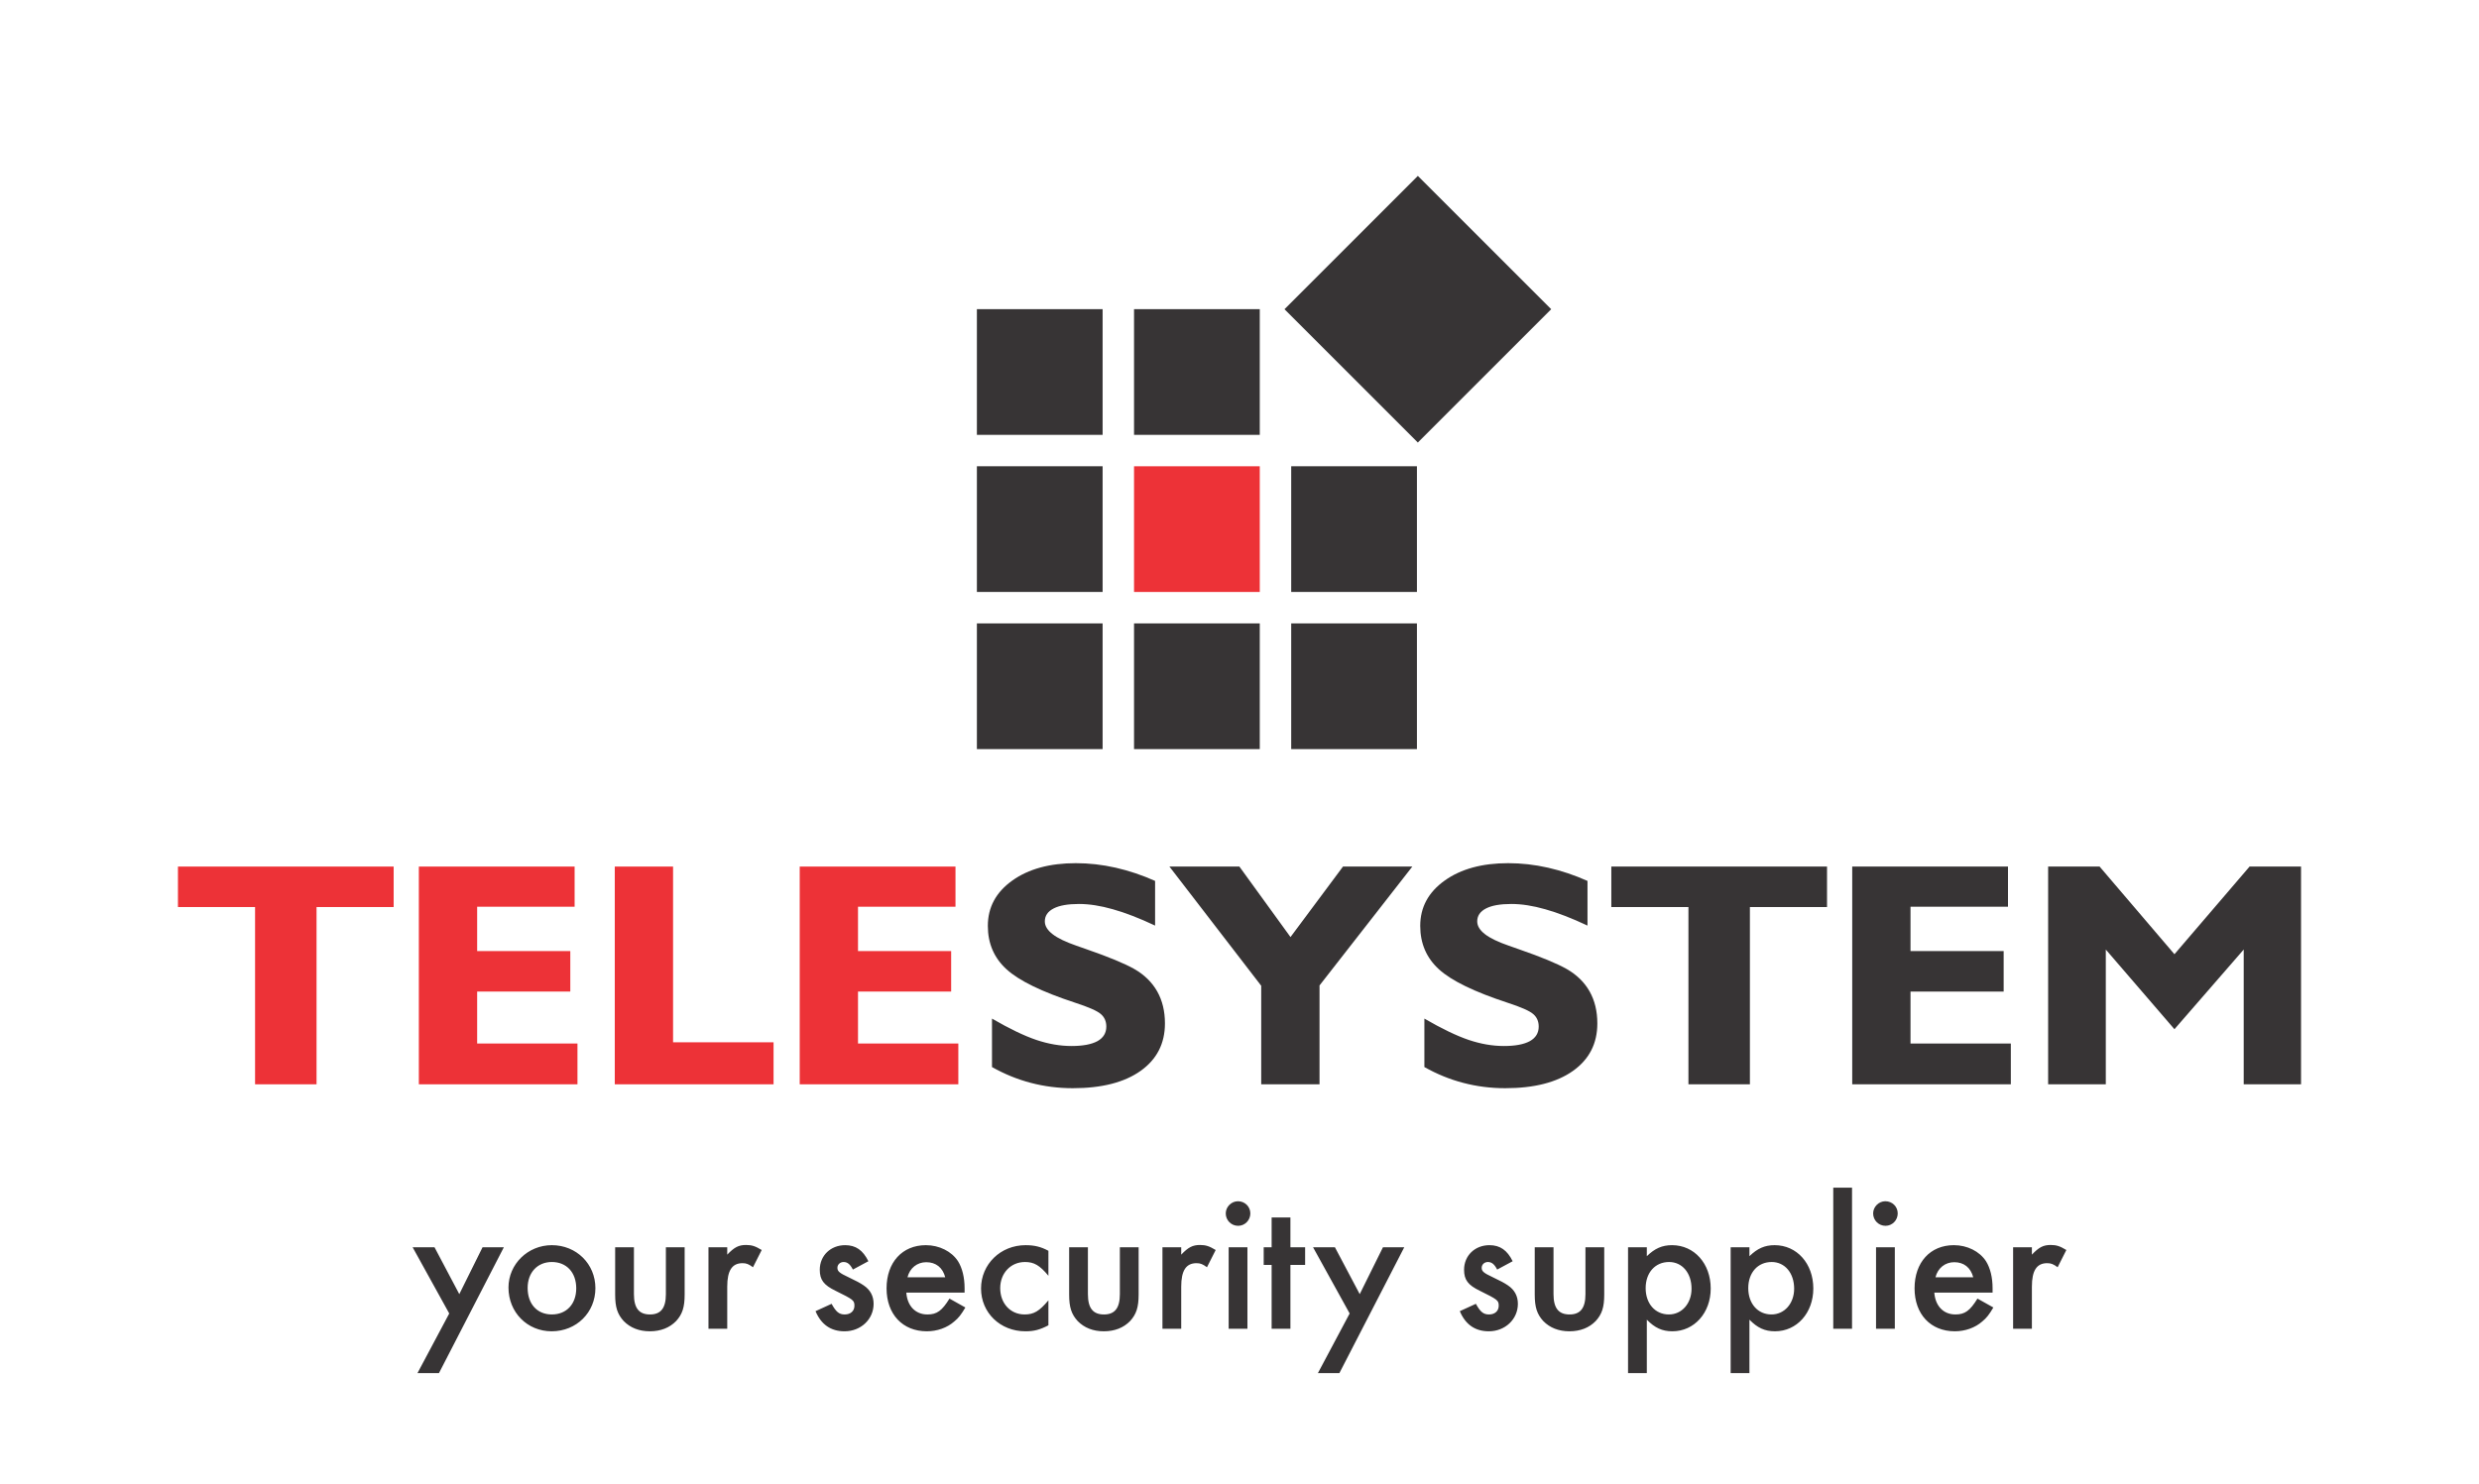
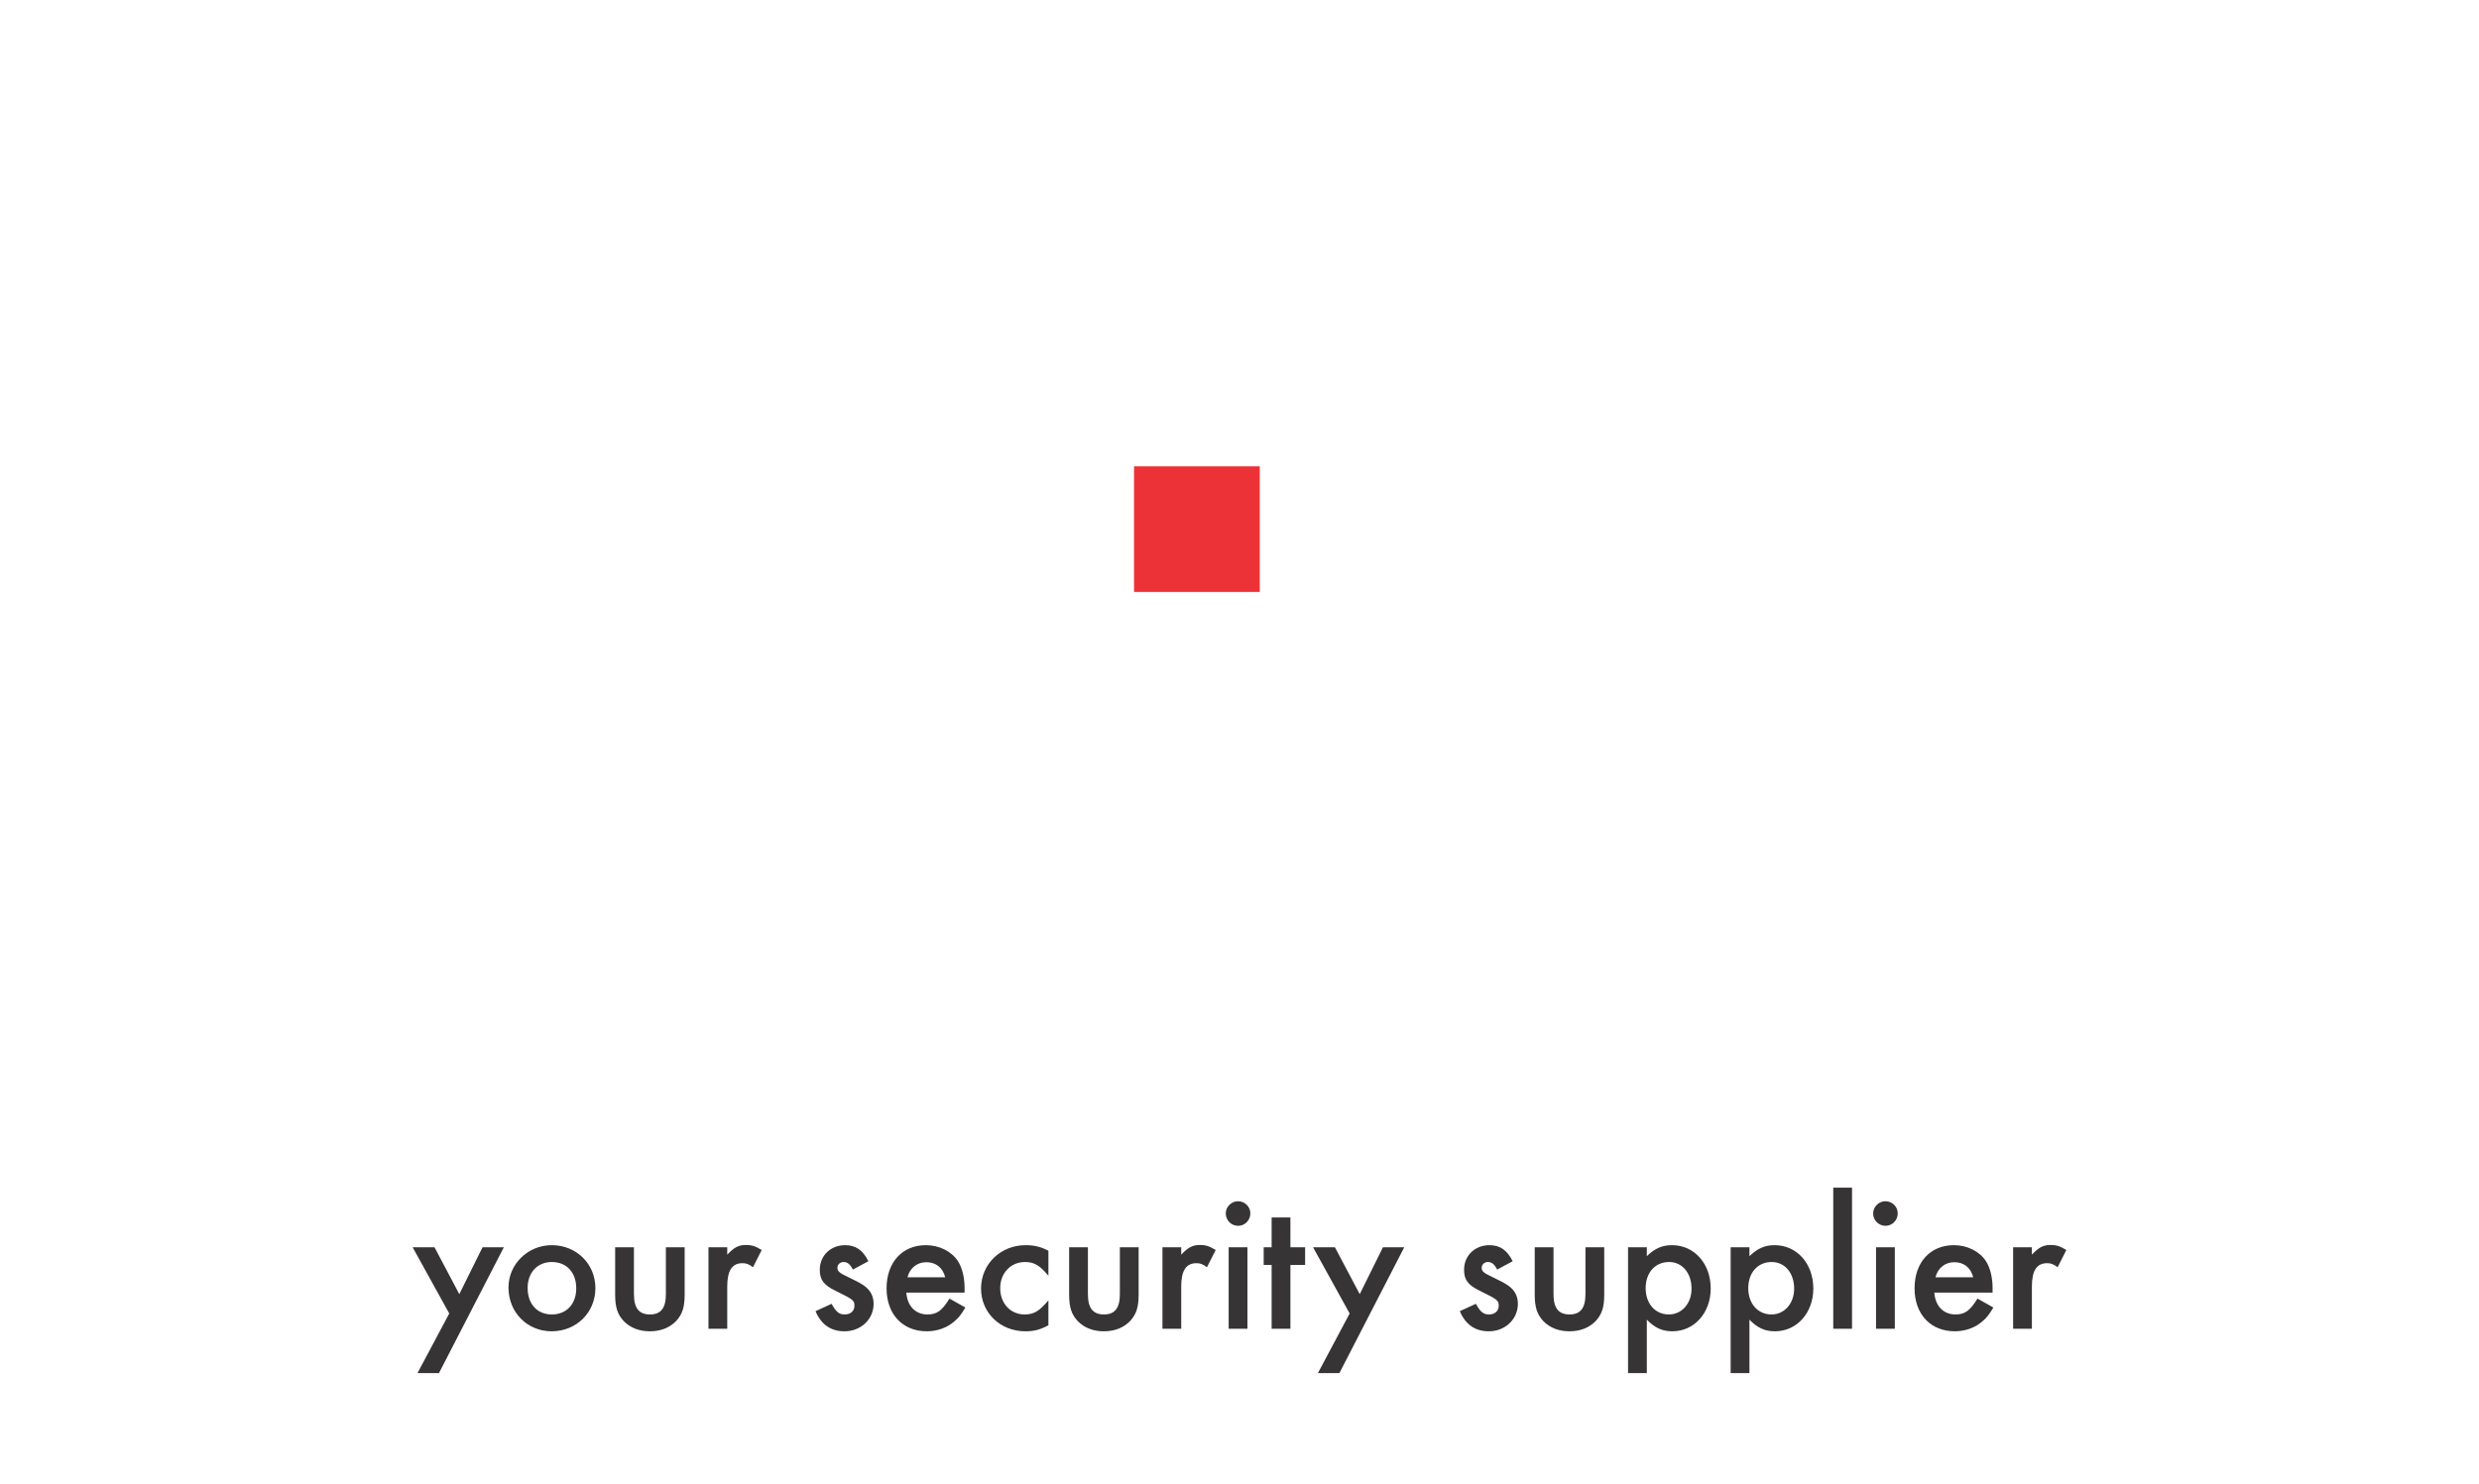
<svg xmlns="http://www.w3.org/2000/svg" clip-rule="evenodd" fill-rule="evenodd" height="1497" image-rendering="optimizeQuality" shape-rendering="geometricPrecision" text-rendering="geometricPrecision" viewBox="0 0 2018 1208.37" width="2500">
-   <path d="m0 0h2018v1208.37h-2018z" fill="none" />
-   <path d="m207.64 882.92v-144.34h-62.78v-32.96h175.59v32.96h-62.77v144.34zm133.32 0v-177.3h126.8v32.7h-79.34v36.11h75.83v32.97h-75.83v42.3h81.66v33.22zm159.49 0v-177.3h47.45v143.09h81.8v34.21zm150.55 0v-177.3h126.8v32.7h-79.35v36.11h75.83v32.97h-75.83v42.3h81.67v33.22z" fill="#ed3237" fill-rule="nonzero" />
-   <path d="m807.52 868.86v-39.45c14.31 8.31 26.34 14.06 36.16 17.39 9.81 3.29 19.31 4.93 28.56 4.93 9.31 0 16.34-1.34 21.16-3.98 4.77-2.68 7.18-6.62 7.18-11.85 0-4.24-1.49-7.66-4.49-10.21-2.97-2.59-9.96-5.66-20.88-9.21-27.04-8.87-45.65-17.91-55.79-27.16-10.19-9.26-15.28-21.07-15.28-35.43 0-15.1 6.62-27.38 19.86-36.85 13.24-9.48 30.51-14.19 51.76-14.19 10.74 0 21.53 1.21 32.41 3.67 10.83 2.47 21.57 6.06 32.12 10.78v36.37c-12.72-6.01-24.16-10.42-34.3-13.28-10.14-2.9-19.35-4.32-27.68-4.32-9.03 0-15.93 1.21-20.65 3.67-4.77 2.47-7.13 5.97-7.13 10.51 0 3.73 2.13 7.19 6.39 10.47 4.21 3.25 10.65 6.32 19.26 9.3 1.8.65 4.53 1.65 8.24 2.9 18.1 6.27 31.06 11.64 38.93 16.09 8.24 4.72 14.44 10.82 18.66 18.25 4.21 7.45 6.3 16.14 6.3 26.09 0 16.39-6.62 29.28-19.87 38.67-13.24 9.38-31.62 14.06-55.13 14.06-11.76 0-23.15-1.43-34.12-4.33-10.97-2.85-21.53-7.18-31.67-12.89zm219.16 14.06v-80.24l-74.72-97.06h56.95l41.61 57.4 42.73-57.4h56.44l-75.55 96.8v80.5zm132.82-14.06v-39.45c14.31 8.31 26.35 14.06 36.16 17.39 9.81 3.29 19.31 4.93 28.56 4.93 9.31 0 16.35-1.34 21.16-3.98 4.77-2.68 7.18-6.62 7.18-11.85 0-4.24-1.48-7.66-4.49-10.21-2.97-2.59-9.96-5.66-20.88-9.21-27.04-8.87-45.65-17.91-55.79-27.16-10.18-9.26-15.28-21.07-15.28-35.43 0-15.1 6.62-27.38 19.86-36.85 13.24-9.48 30.51-14.19 51.76-14.19 10.74 0 21.53 1.21 32.41 3.67 10.83 2.47 21.57 6.06 32.13 10.78v36.37c-12.73-6.01-24.17-10.42-34.31-13.28-10.13-2.9-19.35-4.32-27.68-4.32-9.03 0-15.93 1.21-20.65 3.67-4.77 2.47-7.13 5.97-7.13 10.51 0 3.73 2.13 7.19 6.39 10.47 4.21 3.25 10.65 6.32 19.26 9.3 1.8.65 4.53 1.65 8.24 2.9 18.1 6.27 31.06 11.64 38.93 16.09 8.24 4.72 14.45 10.82 18.66 18.25 4.21 7.45 6.3 16.14 6.3 26.09 0 16.39-6.62 29.28-19.87 38.67-13.23 9.38-31.62 14.06-55.13 14.06-11.76 0-23.15-1.43-34.12-4.33-10.97-2.85-21.53-7.18-31.67-12.89zm214.95 14.06v-144.34h-62.77v-32.96h175.59v32.96h-62.78v144.34zm133.33 0v-177.3h126.8v32.7h-79.35v36.11h75.83v32.97h-75.83v42.3h81.67v33.22zm159.48 0v-177.3h41.9l60.93 71.37 61.15-71.37h41.9v177.3h-46.67v-109.74l-56.38 64.88-55.88-64.88v109.74z" fill="#373435" fill-rule="nonzero" />
  <path d="m923.15 379.67h102.35v102.35h-102.35z" fill="#ed3237" />
  <g fill="#373435">
-     <path d="m795.22 251.74h102.35v102.34h-102.35zm127.93 0h102.35v102.34h-102.35zm127.94 255.86h102.34v102.35h-102.34zm0-127.93h102.34v102.35h-102.34zm-127.94 127.93h102.35v102.35h-102.35zm-127.93 0h102.35v102.35h-102.35zm0-127.93h102.35v102.35h-102.35zm250.41-127.89 108.55-108.55 108.56 108.55-108.56 108.56z" />
    <path d="m365.7 1069.53-25.85 48.54h17.49l52.8-102.44h-17.34l-18.91 38.14-20.17-38.14h-17.81zm83.52-55.63c-19.54 0-35.3 15.45-35.3 34.51 0 20.18 15.29 35.62 35.14 35.62 20.18 0 35.62-15.29 35.62-35.14 0-19.7-15.44-34.99-35.46-34.99zm0 13.71c11.98 0 19.86 8.51 19.86 21.43 0 12.77-7.88 21.28-19.86 21.28-11.97 0-19.7-8.51-19.7-21.59 0-12.61 8.04-21.12 19.7-21.12zm66.82-11.98h-15.28v38.46c0 10.4 1.89 16.07 6.93 21.59 5.36 5.51 12.61 8.35 21.27 8.35 8.83 0 16.08-2.84 21.44-8.35 5.04-5.52 6.93-11.19 6.93-21.59v-38.46h-15.28v38.14c0 11.35-4.1 16.55-12.93 16.55-8.98 0-13.08-5.2-13.08-16.55zm60.68 0v66.35h15.28v-34.35c0-13.08 3.94-19.07 12.45-19.07 3.16 0 5.05.79 8.51 3.31l7.1-14.03c-5.2-3.15-8.04-4.1-12.77-4.1-5.99 0-9.61 1.89-15.29 7.88v-5.99zm130.17 11.35c-4.41-8.98-10.24-13.08-18.91-13.08-11.82 0-20.65 8.51-20.65 20.01 0 8.2 3.16 12.46 12.93 17.18 14.34 7.09 15.28 7.73 15.28 12.14 0 4.25-3.15 7.09-7.88 7.09-4.57 0-7.09-2.05-10.71-8.67l-13.08 5.99c4.57 10.87 12.45 16.39 23.64 16.39 13.23 0 23.64-9.77 23.64-22.38 0-6.3-2.68-11.35-8.04-14.97-3-2.05-5.99-3.62-12.61-6.78-7.09-3.31-8.82-4.72-8.82-7.56 0-2.68 2.2-4.73 5.04-4.73 3.15 0 5.36 1.89 7.56 6.15zm78.32 25.53v-3.62c0-8.67-1.89-16.39-5.35-21.91-5.2-8.04-15.29-13.08-26.16-13.08-19.23 0-32 14.03-32 35.14 0 21.12 13.08 34.99 32.78 34.99 8.36 0 16.55-2.84 22.38-8.04 3.47-2.83 5.52-5.51 8.99-11.34l-12.93-7.25c-6.14 9.93-10.24 12.92-17.96 12.92-9.77 0-16.39-6.93-17.18-17.81zm-46.49-12.45c1.9-7.56 7.88-12.29 15.29-12.29 7.88 0 13.4 4.41 15.44 12.29zm114.73-21.59c-6.14-3.31-11.5-4.57-18.59-4.57-20.33 0-36.25 15.45-36.25 35.3 0 19.7 15.6 34.83 36.09 34.83 7.09 0 11.82-1.26 18.75-4.88v-20.33c-7.4 8.82-11.82 11.5-19.38 11.5-11.5 0-19.86-8.98-19.86-21.43 0-12.14 8.51-21.28 20.17-21.28 7.41 0 11.98 2.68 19.07 11.19zm32.15-2.84h-15.28v38.46c0 10.4 1.89 16.07 6.93 21.59 5.36 5.51 12.61 8.35 21.28 8.35 8.82 0 16.07-2.84 21.43-8.35 5.04-5.52 6.93-11.19 6.93-21.59v-38.46h-15.28v38.14c0 11.35-4.1 16.55-12.93 16.55-8.98 0-13.08-5.2-13.08-16.55zm60.68 0v66.35h15.28v-34.35c0-13.08 3.94-19.07 12.45-19.07 3.16 0 5.05.79 8.51 3.31l7.1-14.03c-5.2-3.15-8.04-4.1-12.77-4.1-5.99 0-9.61 1.89-15.29 7.88v-5.99zm69.18 0h-15.28v66.35h15.28zm-7.72-37.5c-5.36 0-9.93 4.57-9.93 9.92 0 5.52 4.41 10.09 10.09 10.09 5.51 0 9.93-4.57 9.93-10.09 0-5.51-4.42-9.92-10.09-9.92zm42.71 51.85h11.97v-14.35h-11.97v-24.27h-15.29v24.27h-6.46v14.35h6.46v52h15.29zm48.22 39.55-25.84 48.54h17.49l52.79-102.44h-17.33l-18.91 38.14-20.18-38.14h-17.8zm132.7-42.55c-4.42-8.98-10.25-13.08-18.91-13.08-11.82 0-20.65 8.51-20.65 20.01 0 8.2 3.15 12.46 12.92 17.18 14.34 7.09 15.29 7.73 15.29 12.14 0 4.25-3.15 7.09-7.88 7.09-4.57 0-7.09-2.05-10.72-8.67l-13.08 5.99c4.57 10.87 12.45 16.39 23.64 16.39 13.24 0 23.64-9.77 23.64-22.38 0-6.3-2.68-11.35-8.04-14.97-2.99-2.05-5.98-3.62-12.6-6.78-7.09-3.31-8.83-4.72-8.83-7.56 0-2.68 2.21-4.73 5.05-4.73 3.15 0 5.35 1.89 7.56 6.15zm33.25-11.35h-15.29v38.46c0 10.4 1.89 16.07 6.94 21.59 5.36 5.51 12.6 8.35 21.27 8.35 8.83 0 16.08-2.84 21.43-8.35 5.05-5.52 6.94-11.19 6.94-21.59v-38.46h-15.29v38.14c0 11.35-4.1 16.55-12.92 16.55-8.98 0-13.08-5.2-13.08-16.55zm75.96 102.44v-43.5c6.46 6.62 12.45 9.46 20.8 9.46 17.81 0 31.21-14.97 31.21-34.83 0-20.33-13.4-35.3-31.52-35.3-8.04 0-14.03 2.68-20.49 8.98v-7.25h-15.29v102.44zm18.12-90.46c10.72 0 18.28 8.98 18.28 21.75 0 11.98-7.87 20.96-18.43 20.96-11.19 0-18.92-8.83-18.92-21.43 0-12.61 7.73-21.28 19.07-21.28zm65.41 90.46v-43.5c6.46 6.62 12.45 9.46 20.8 9.46 17.81 0 31.2-14.97 31.2-34.83 0-20.33-13.39-35.3-31.52-35.3-8.03 0-14.02 2.68-20.48 8.98v-7.25h-15.29v102.44zm18.12-90.46c10.72 0 18.28 8.98 18.28 21.75 0 11.98-7.88 20.96-18.44 20.96-11.19 0-18.91-8.83-18.91-21.43 0-12.61 7.72-21.28 19.07-21.28zm65.4-60.52h-15.28v114.89h15.28zm34.83 48.54h-15.29v66.35h15.29zm-7.72-37.5c-5.36 0-9.93 4.57-9.93 9.92 0 5.52 4.41 10.09 10.09 10.09 5.51 0 9.92-4.57 9.92-10.09 0-5.51-4.41-9.92-10.08-9.92zm87.3 74.38v-3.62c0-8.67-1.89-16.39-5.35-21.91-5.2-8.04-15.29-13.08-26.16-13.08-19.23 0-32 14.03-32 35.14 0 21.12 13.08 34.99 32.78 34.99 8.36 0 16.55-2.84 22.38-8.04 3.47-2.83 5.52-5.51 8.99-11.34l-12.93-7.25c-6.14 9.93-10.24 12.92-17.96 12.92-9.77 0-16.39-6.93-17.18-17.81zm-46.49-12.45c1.9-7.56 7.88-12.29 15.29-12.29 7.88 0 13.4 4.41 15.45 12.29zm63.2-24.43v66.35h15.29v-34.35c0-13.08 3.94-19.07 12.45-19.07 3.15 0 5.04.79 8.51 3.31l7.09-14.03c-5.2-3.15-8.04-4.1-12.77-4.1-5.98 0-9.61 1.89-15.28 7.88v-5.99z" fill-rule="nonzero" />
  </g>
</svg>